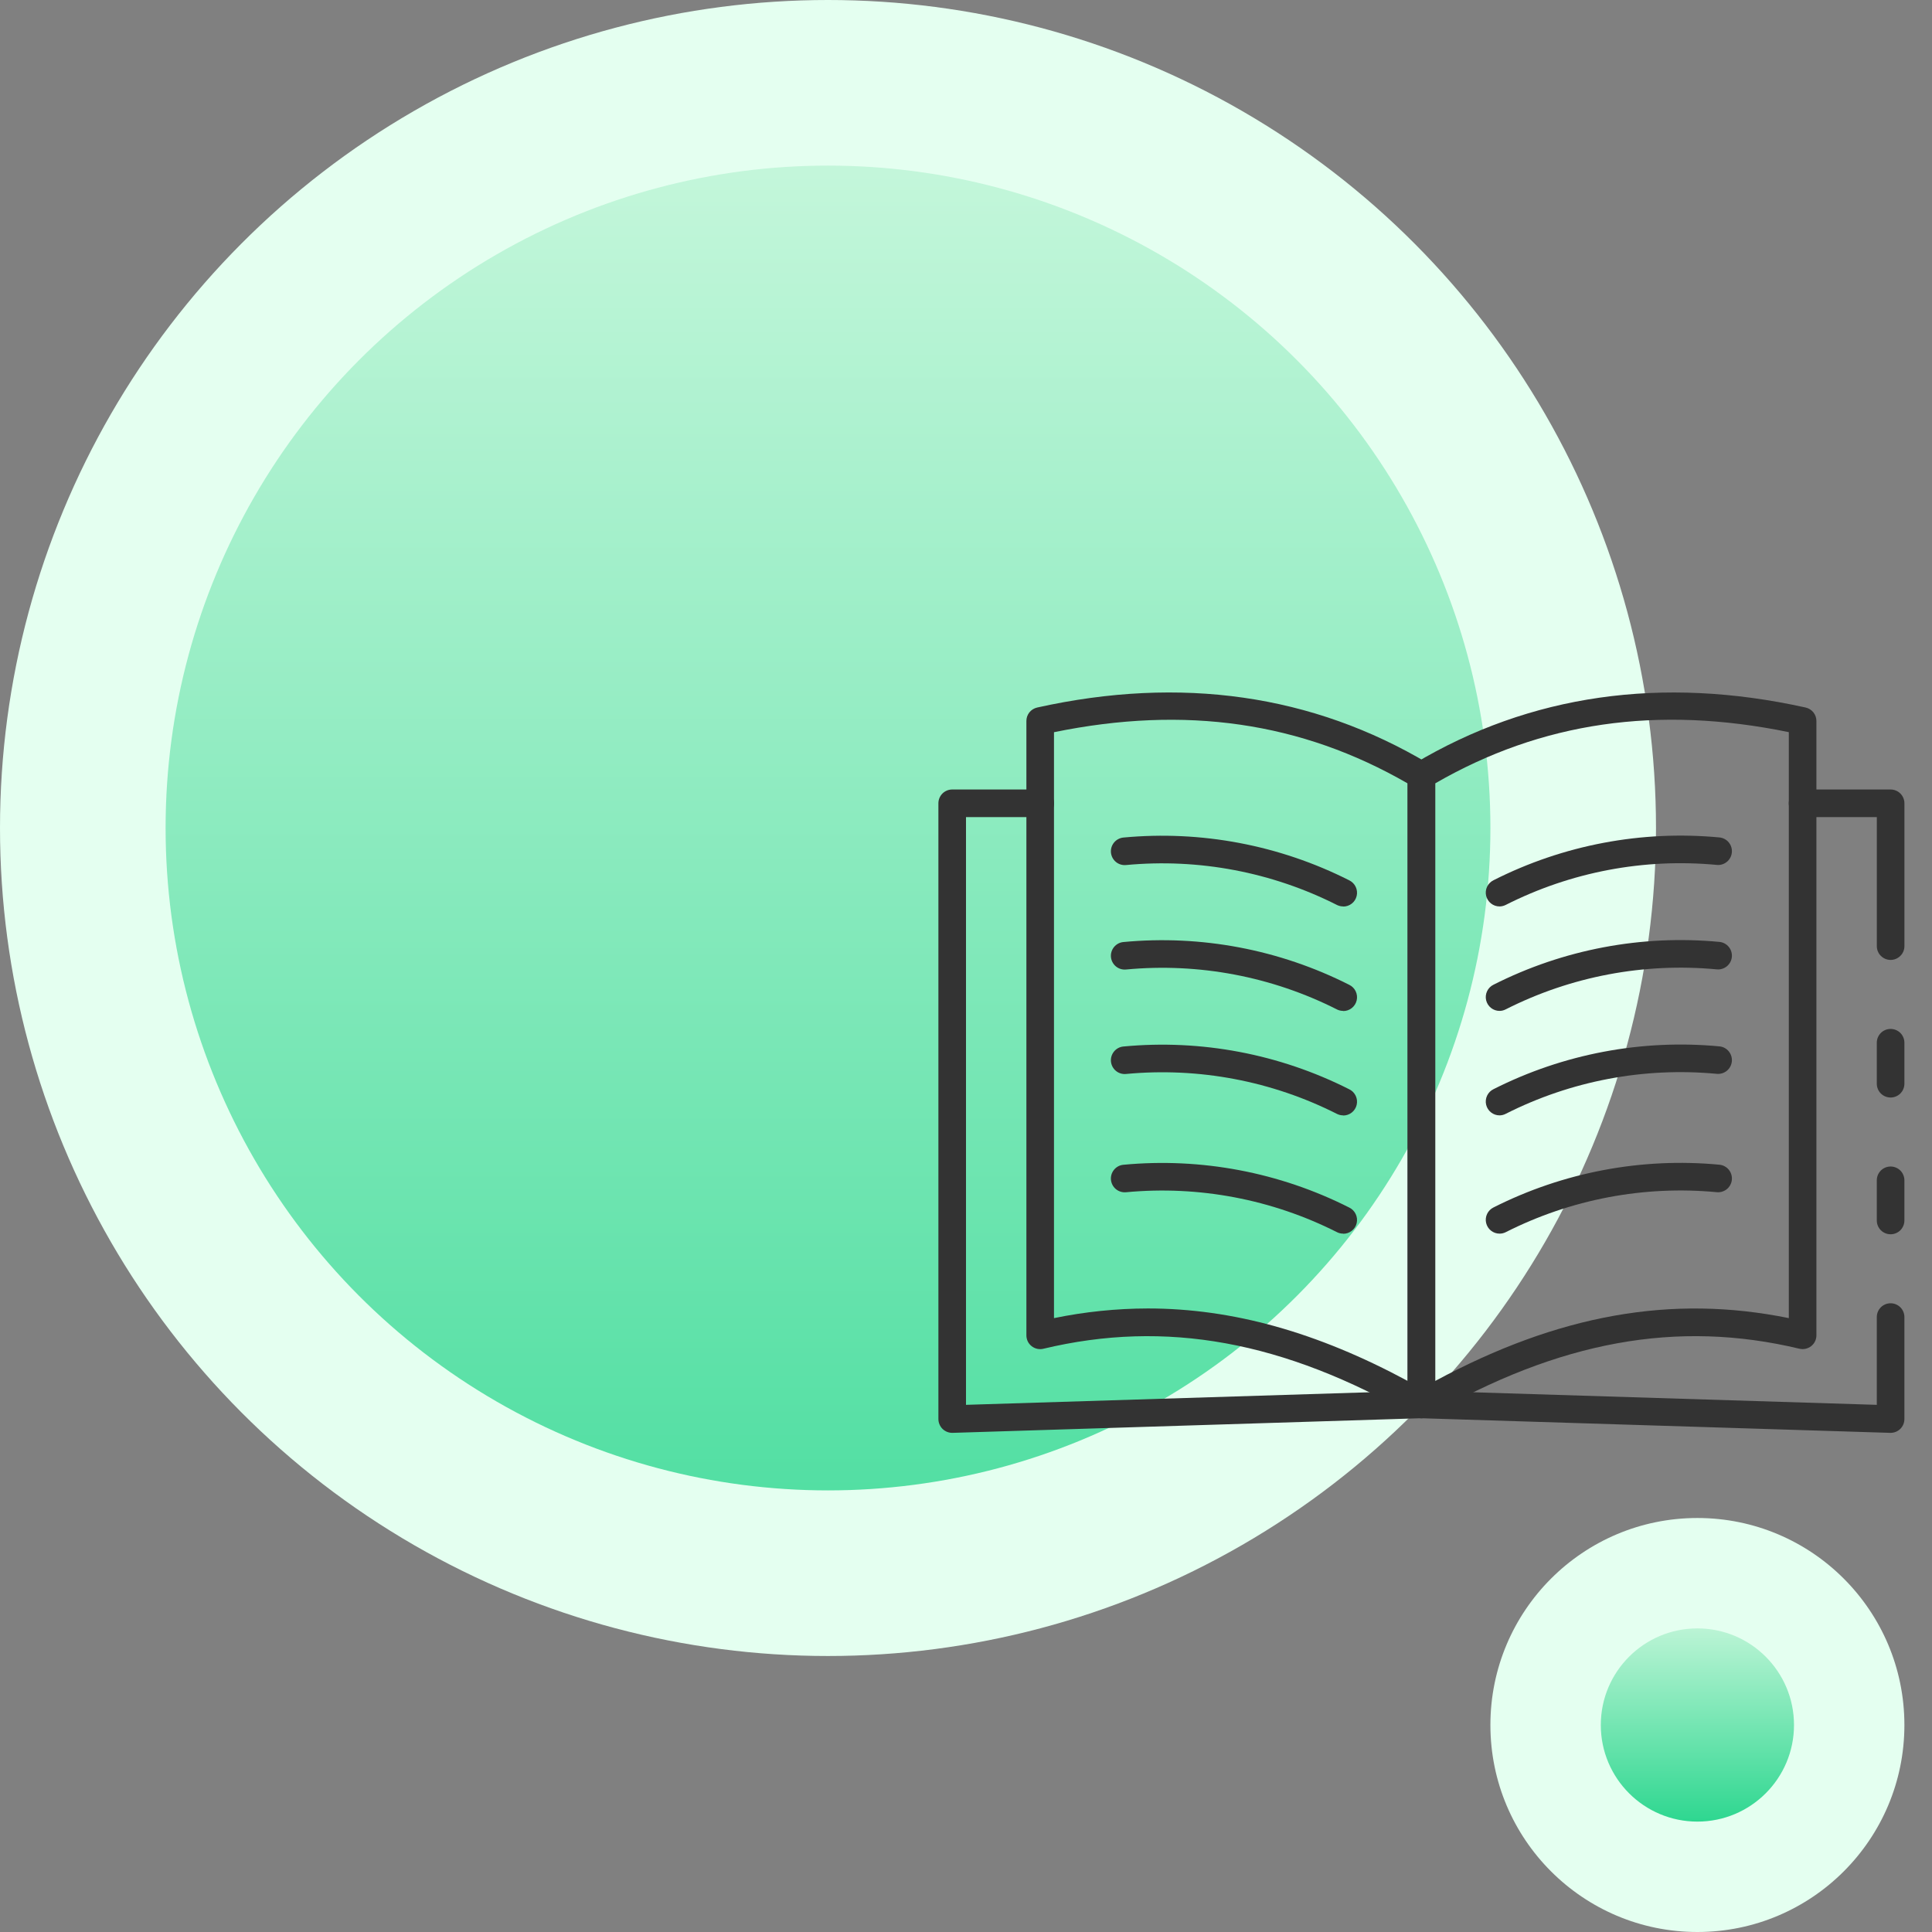
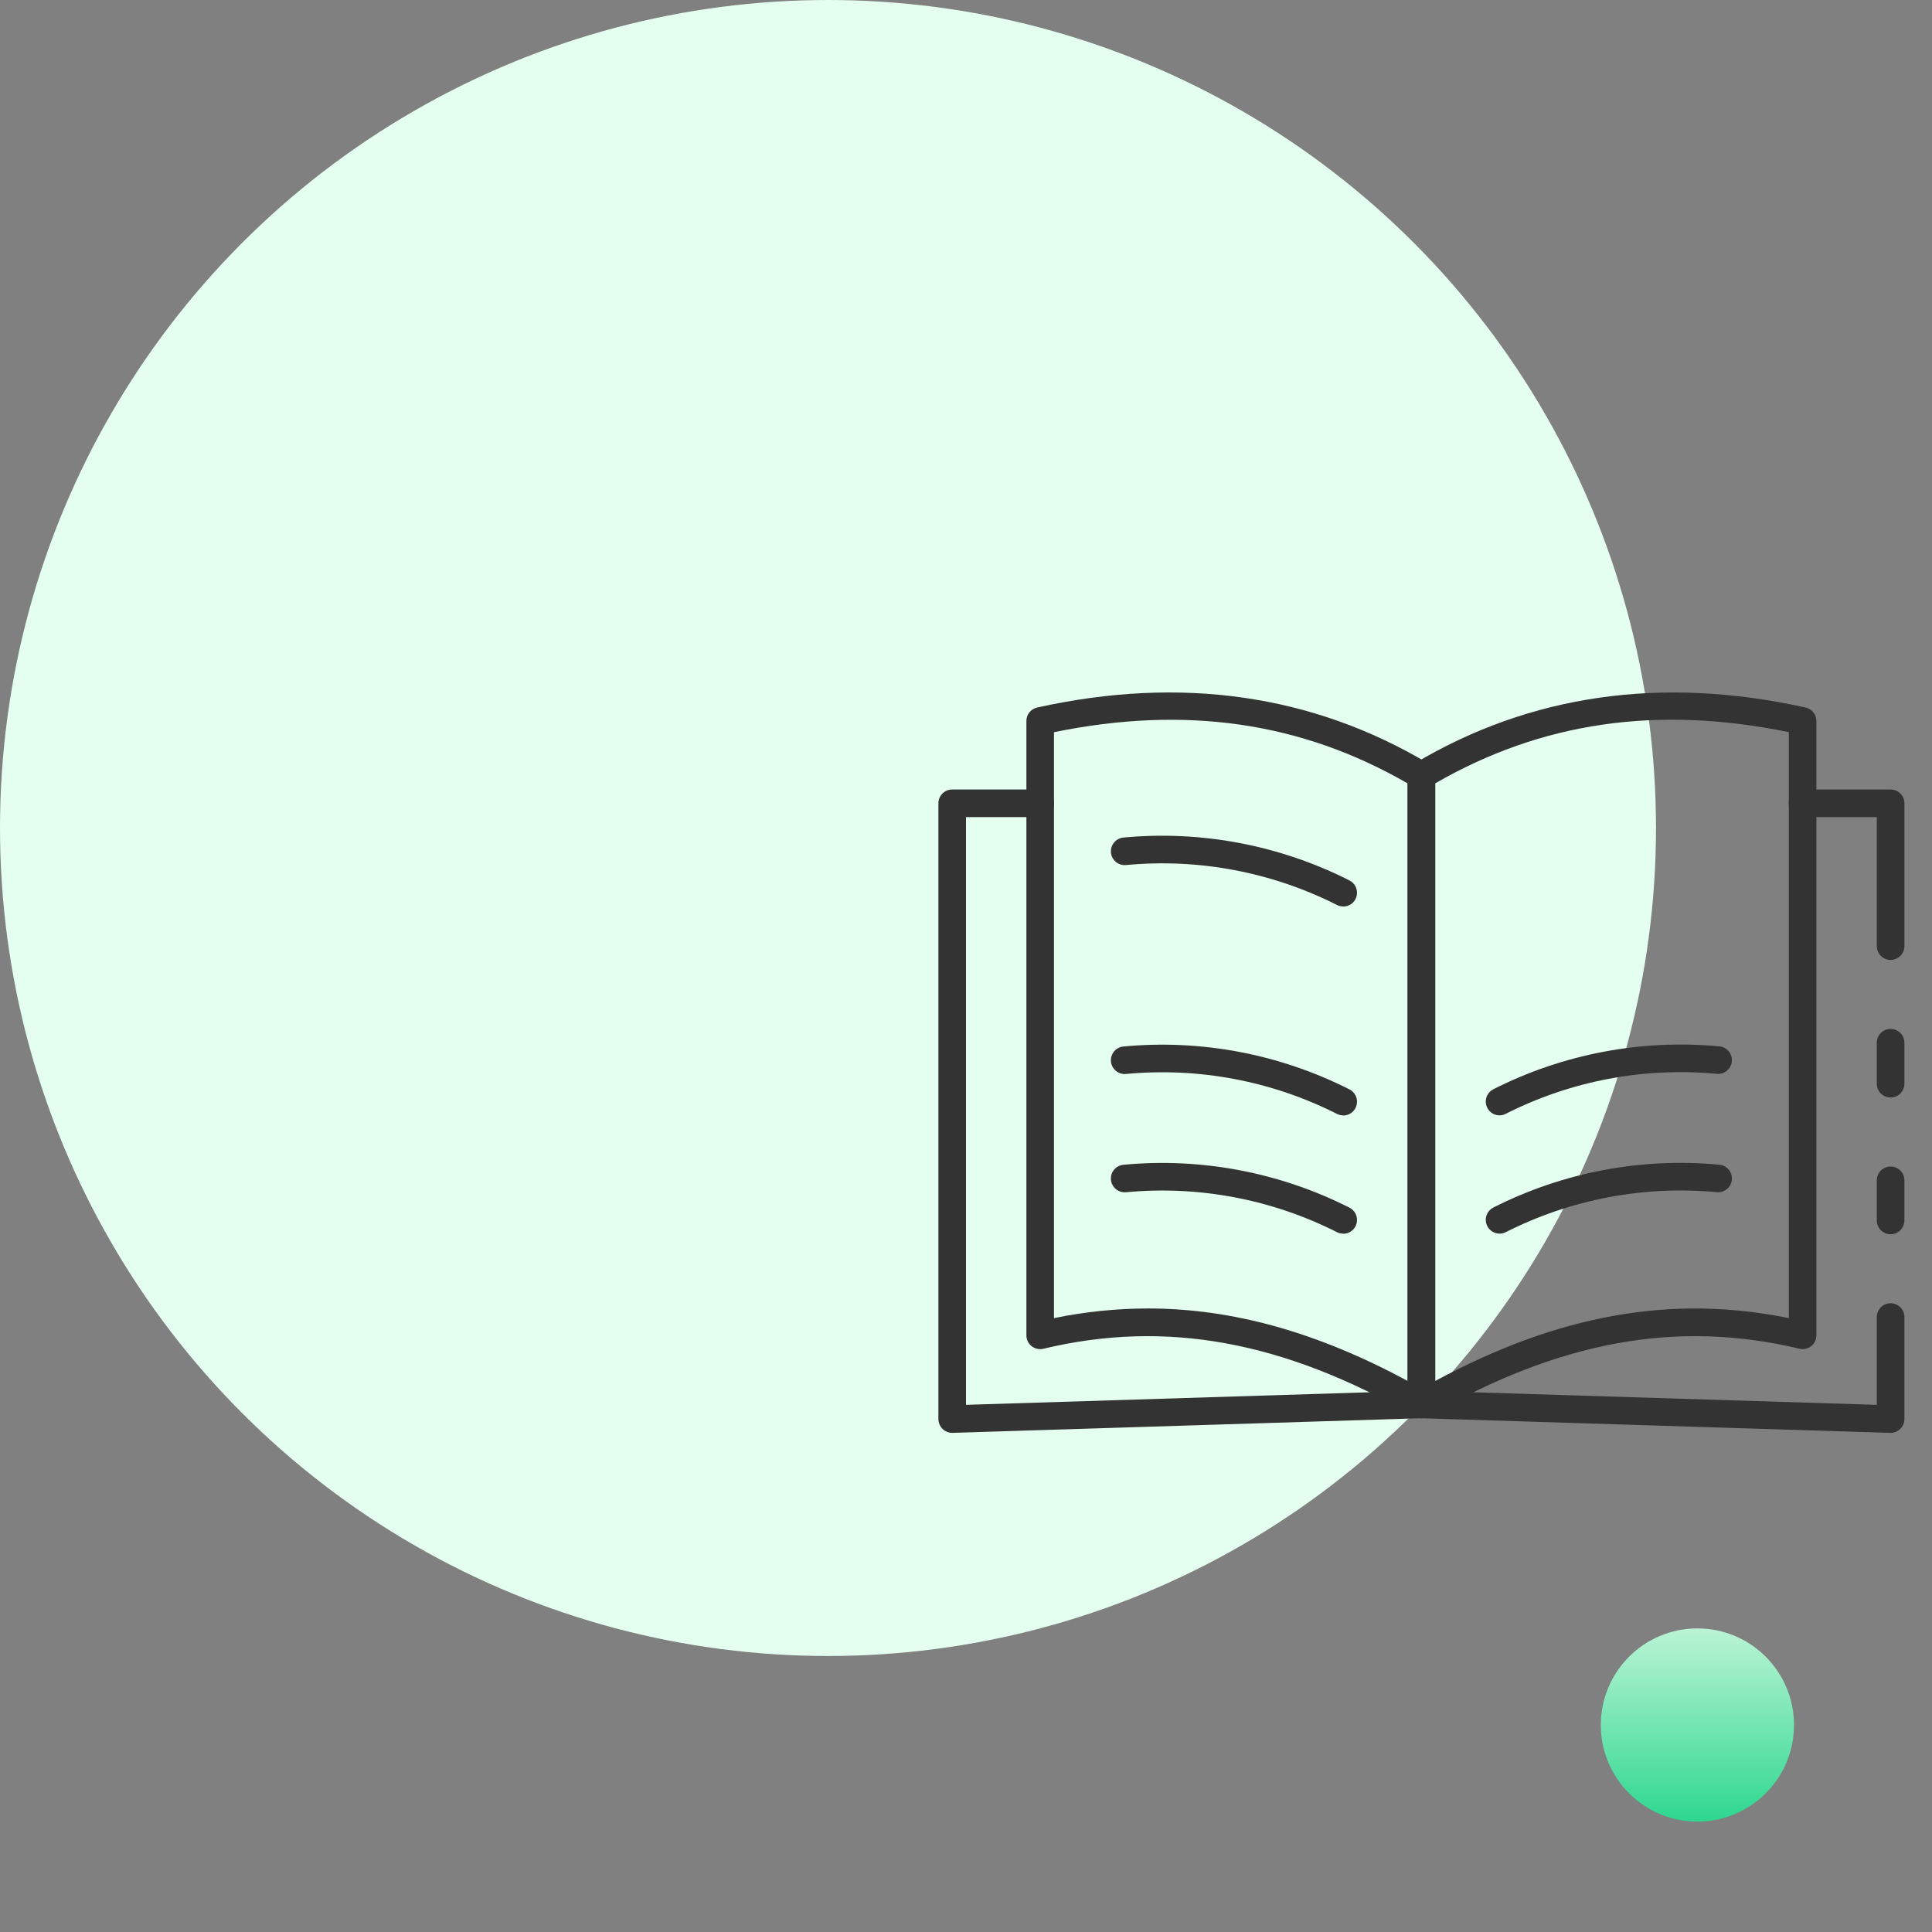
<svg xmlns="http://www.w3.org/2000/svg" width="70" height="70" viewBox="0 0 70 70" fill="none">
  <rect x="0" y="0" width="70" height="70" fill="#808080" stroke="none" />
-   <circle cx="61.5" cy="62.5" r="7.5" fill="#E4FFF0" />
  <circle cx="61.5" cy="62.5" r="3.5" fill="url(#paint0_linear)" />
  <circle cx="30" cy="30" r="30" fill="#E4FFF0" />
-   <circle opacity="0.8" cx="30" cy="30" r="24" fill="url(#paint1_linear)" />
  <path d="M68.5 39.765C68.367 39.765 68.24 39.712 68.146 39.619C68.053 39.525 68 39.398 68 39.265V37.78C68 37.647 68.053 37.52 68.146 37.426C68.24 37.333 68.367 37.28 68.5 37.28C68.633 37.28 68.76 37.333 68.854 37.426C68.947 37.52 69 37.647 69 37.78V39.265C69 39.398 68.947 39.525 68.854 39.619C68.76 39.712 68.633 39.765 68.5 39.765Z" fill="#333333" />
  <path d="M68.5 51.915H68.484L51.484 51.385L34.516 51.915C34.449 51.917 34.382 51.905 34.32 51.881C34.257 51.857 34.2 51.82 34.152 51.774C34.104 51.727 34.066 51.672 34.04 51.61C34.014 51.548 34 51.482 34 51.415V29.105C34 28.972 34.053 28.845 34.146 28.751C34.24 28.658 34.367 28.605 34.5 28.605H37.69C37.823 28.605 37.95 28.658 38.044 28.751C38.137 28.845 38.19 28.972 38.19 29.105C38.19 29.238 38.137 29.365 38.044 29.459C37.95 29.552 37.823 29.605 37.69 29.605H35V50.9L51.484 50.386L68 50.9V47.72C68 47.587 68.053 47.46 68.146 47.366C68.24 47.273 68.367 47.22 68.5 47.22C68.633 47.22 68.76 47.273 68.854 47.366C68.947 47.46 69 47.587 69 47.72V51.415C69 51.548 68.947 51.675 68.854 51.769C68.76 51.862 68.633 51.915 68.5 51.915Z" fill="#333333" />
  <path d="M68.5 44.72C68.367 44.72 68.24 44.667 68.146 44.574C68.053 44.48 68 44.353 68 44.22V42.765C68 42.632 68.053 42.505 68.146 42.411C68.24 42.318 68.367 42.265 68.5 42.265C68.633 42.265 68.76 42.318 68.854 42.411C68.947 42.505 69 42.632 69 42.765V44.22C69 44.353 68.947 44.48 68.854 44.574C68.76 44.667 68.633 44.72 68.5 44.72Z" fill="#333333" />
  <path d="M68.501 34.78C68.368 34.78 68.241 34.727 68.147 34.633C68.053 34.54 68.001 34.413 68.001 34.28V29.605H65.311C65.178 29.605 65.051 29.552 64.957 29.459C64.863 29.365 64.811 29.238 64.811 29.105C64.811 28.972 64.863 28.845 64.957 28.751C65.051 28.658 65.178 28.605 65.311 28.605H68.501C68.633 28.605 68.76 28.658 68.854 28.751C68.948 28.845 69.001 28.972 69.001 29.105V34.28C69.001 34.413 68.948 34.54 68.854 34.633C68.76 34.727 68.633 34.78 68.501 34.78Z" fill="#333333" />
  <path d="M51.5 51.385C51.367 51.385 51.24 51.332 51.146 51.238C51.053 51.144 51 51.017 51 50.885V28.096C51 28.009 51.022 27.924 51.065 27.849C51.108 27.774 51.169 27.711 51.243 27.666C55.44 25.163 60.209 24.48 65.421 25.635C65.532 25.66 65.631 25.721 65.703 25.81C65.774 25.899 65.812 26.009 65.812 26.123V48.38C65.812 48.456 65.795 48.53 65.763 48.598C65.73 48.666 65.682 48.726 65.622 48.773C65.563 48.819 65.494 48.852 65.42 48.868C65.347 48.885 65.27 48.884 65.197 48.867C60.767 47.807 56.496 48.586 51.749 51.316C51.674 51.361 51.588 51.384 51.5 51.385ZM52 28.384V50.035C56.469 47.626 60.575 46.895 64.812 47.758V26.527C60.05 25.55 55.853 26.16 52 28.383V28.384Z" fill="#333333" />
  <path d="M51.501 51.385C51.413 51.385 51.327 51.362 51.251 51.318C46.505 48.586 42.233 47.807 37.803 48.868C37.73 48.886 37.654 48.886 37.58 48.87C37.506 48.854 37.437 48.821 37.378 48.774C37.318 48.727 37.27 48.668 37.237 48.6C37.205 48.532 37.188 48.457 37.188 48.382V26.123C37.188 26.009 37.226 25.899 37.297 25.81C37.369 25.721 37.468 25.66 37.579 25.635C42.792 24.479 47.561 25.163 51.757 27.666C51.831 27.711 51.892 27.774 51.935 27.849C51.978 27.924 52 28.009 52 28.096V50.885C52 51.017 51.947 51.144 51.854 51.238C51.76 51.332 51.633 51.385 51.5 51.385H51.501ZM41.588 47.408C44.66 47.408 47.733 48.272 51.001 50.033V28.384C47.147 26.16 42.95 25.553 38.188 26.529V47.758C39.307 47.528 40.446 47.41 41.588 47.408Z" fill="#333333" />
-   <path d="M54.335 32.842C54.221 32.843 54.111 32.805 54.022 32.734C53.933 32.664 53.871 32.566 53.845 32.455C53.819 32.345 53.832 32.229 53.881 32.126C53.93 32.024 54.012 31.941 54.114 31.892C56.642 30.613 59.48 30.076 62.3 30.342C62.365 30.349 62.429 30.368 62.487 30.399C62.545 30.43 62.596 30.472 62.637 30.523C62.679 30.574 62.71 30.633 62.729 30.695C62.748 30.758 62.754 30.824 62.748 30.89C62.741 30.955 62.722 31.018 62.691 31.076C62.66 31.134 62.618 31.186 62.567 31.227C62.516 31.269 62.457 31.3 62.394 31.319C62.331 31.338 62.266 31.344 62.2 31.337C59.565 31.089 56.914 31.592 54.553 32.788C54.485 32.822 54.411 32.841 54.335 32.842Z" fill="#333333" />
-   <path d="M54.335 36.627C54.221 36.628 54.111 36.59 54.022 36.519C53.933 36.449 53.871 36.35 53.845 36.24C53.819 36.13 53.832 36.014 53.881 35.911C53.93 35.809 54.012 35.726 54.114 35.677C56.642 34.398 59.48 33.861 62.3 34.127C62.365 34.133 62.429 34.153 62.487 34.184C62.544 34.215 62.596 34.257 62.637 34.308C62.679 34.359 62.71 34.417 62.729 34.48C62.748 34.543 62.754 34.609 62.748 34.675C62.741 34.74 62.722 34.803 62.691 34.861C62.66 34.919 62.617 34.97 62.566 35.012C62.516 35.053 62.457 35.084 62.394 35.103C62.331 35.122 62.265 35.129 62.2 35.122C59.565 34.874 56.914 35.376 54.553 36.572C54.485 36.607 54.411 36.626 54.335 36.627Z" fill="#333333" />
  <path d="M54.335 40.412C54.221 40.413 54.111 40.375 54.022 40.304C53.933 40.234 53.871 40.136 53.845 40.025C53.819 39.915 53.832 39.799 53.881 39.696C53.93 39.594 54.012 39.511 54.114 39.462C56.642 38.184 59.48 37.646 62.3 37.912C62.432 37.925 62.553 37.99 62.637 38.093C62.721 38.196 62.761 38.328 62.748 38.459C62.734 38.592 62.669 38.713 62.566 38.797C62.464 38.881 62.332 38.92 62.2 38.907C59.565 38.659 56.914 39.161 54.553 40.357C54.486 40.392 54.411 40.411 54.335 40.412Z" fill="#333333" />
  <path d="M54.335 44.697C54.221 44.698 54.111 44.66 54.022 44.589C53.933 44.519 53.871 44.421 53.845 44.31C53.819 44.2 53.832 44.084 53.881 43.981C53.93 43.879 54.012 43.797 54.114 43.747C56.642 42.47 59.48 41.933 62.301 42.2C62.366 42.207 62.429 42.226 62.487 42.257C62.545 42.288 62.596 42.33 62.638 42.381C62.679 42.432 62.71 42.49 62.729 42.553C62.748 42.616 62.755 42.682 62.748 42.748C62.742 42.813 62.722 42.876 62.691 42.934C62.66 42.992 62.618 43.043 62.567 43.085C62.516 43.126 62.458 43.157 62.395 43.176C62.332 43.195 62.266 43.202 62.201 43.195C59.566 42.947 56.915 43.45 54.554 44.645C54.486 44.679 54.411 44.697 54.335 44.697Z" fill="#333333" />
  <path d="M48.667 32.842C48.591 32.842 48.516 32.825 48.447 32.792C46.086 31.597 43.435 31.094 40.8 31.342C40.668 31.355 40.536 31.316 40.434 31.232C40.331 31.148 40.266 31.026 40.252 30.894C40.239 30.762 40.279 30.63 40.363 30.528C40.447 30.425 40.568 30.36 40.7 30.346C43.52 30.081 46.358 30.618 48.886 31.896C48.988 31.946 49.071 32.029 49.119 32.131C49.168 32.233 49.181 32.349 49.155 32.459C49.13 32.57 49.067 32.669 48.978 32.739C48.889 32.809 48.779 32.847 48.666 32.846L48.667 32.842Z" fill="#333333" />
-   <path d="M48.666 36.627C48.59 36.627 48.515 36.61 48.447 36.577C46.086 35.381 43.435 34.879 40.8 35.127C40.668 35.14 40.536 35.101 40.434 35.017C40.331 34.933 40.266 34.812 40.252 34.679C40.239 34.548 40.279 34.416 40.363 34.313C40.447 34.21 40.568 34.145 40.7 34.132C43.52 33.865 46.358 34.403 48.886 35.682C48.988 35.731 49.07 35.814 49.119 35.916C49.168 36.019 49.181 36.135 49.155 36.245C49.13 36.355 49.067 36.454 48.978 36.524C48.889 36.595 48.779 36.633 48.666 36.632L48.666 36.627Z" fill="#333333" />
  <path d="M48.666 40.412C48.59 40.412 48.515 40.395 48.447 40.362C46.086 39.166 43.435 38.664 40.8 38.912C40.668 38.925 40.536 38.886 40.434 38.802C40.331 38.718 40.266 38.596 40.252 38.464C40.239 38.333 40.279 38.201 40.363 38.098C40.447 37.995 40.568 37.93 40.7 37.917C43.52 37.65 46.358 38.188 48.886 39.467C48.988 39.516 49.07 39.599 49.119 39.701C49.168 39.804 49.181 39.919 49.155 40.03C49.13 40.14 49.067 40.239 48.978 40.309C48.889 40.38 48.779 40.417 48.666 40.417L48.666 40.412Z" fill="#333333" />
  <path d="M48.666 44.697C48.59 44.697 48.515 44.68 48.447 44.647C46.086 43.452 43.435 42.949 40.8 43.197C40.668 43.21 40.536 43.17 40.434 43.087C40.331 43.003 40.266 42.881 40.252 42.749C40.239 42.617 40.279 42.486 40.363 42.383C40.447 42.28 40.568 42.215 40.7 42.202C43.52 41.936 46.358 42.474 48.886 43.752C48.988 43.801 49.07 43.884 49.119 43.986C49.168 44.089 49.181 44.205 49.155 44.315C49.13 44.425 49.067 44.524 48.978 44.594C48.889 44.665 48.779 44.703 48.666 44.702L48.666 44.697Z" fill="#333333" />
  <defs>
    <linearGradient id="paint0_linear" x1="61.5" y1="59" x2="61.5" y2="66" gradientUnits="userSpaceOnUse">
      <stop stop-color="#BBF4D5" />
      <stop offset="1" stop-color="#2ED790" />
    </linearGradient>
    <linearGradient id="paint1_linear" x1="30" y1="6" x2="30" y2="54" gradientUnits="userSpaceOnUse">
      <stop stop-color="#BBF4D5" />
      <stop offset="1" stop-color="#2ED790" />
    </linearGradient>
  </defs>
</svg>